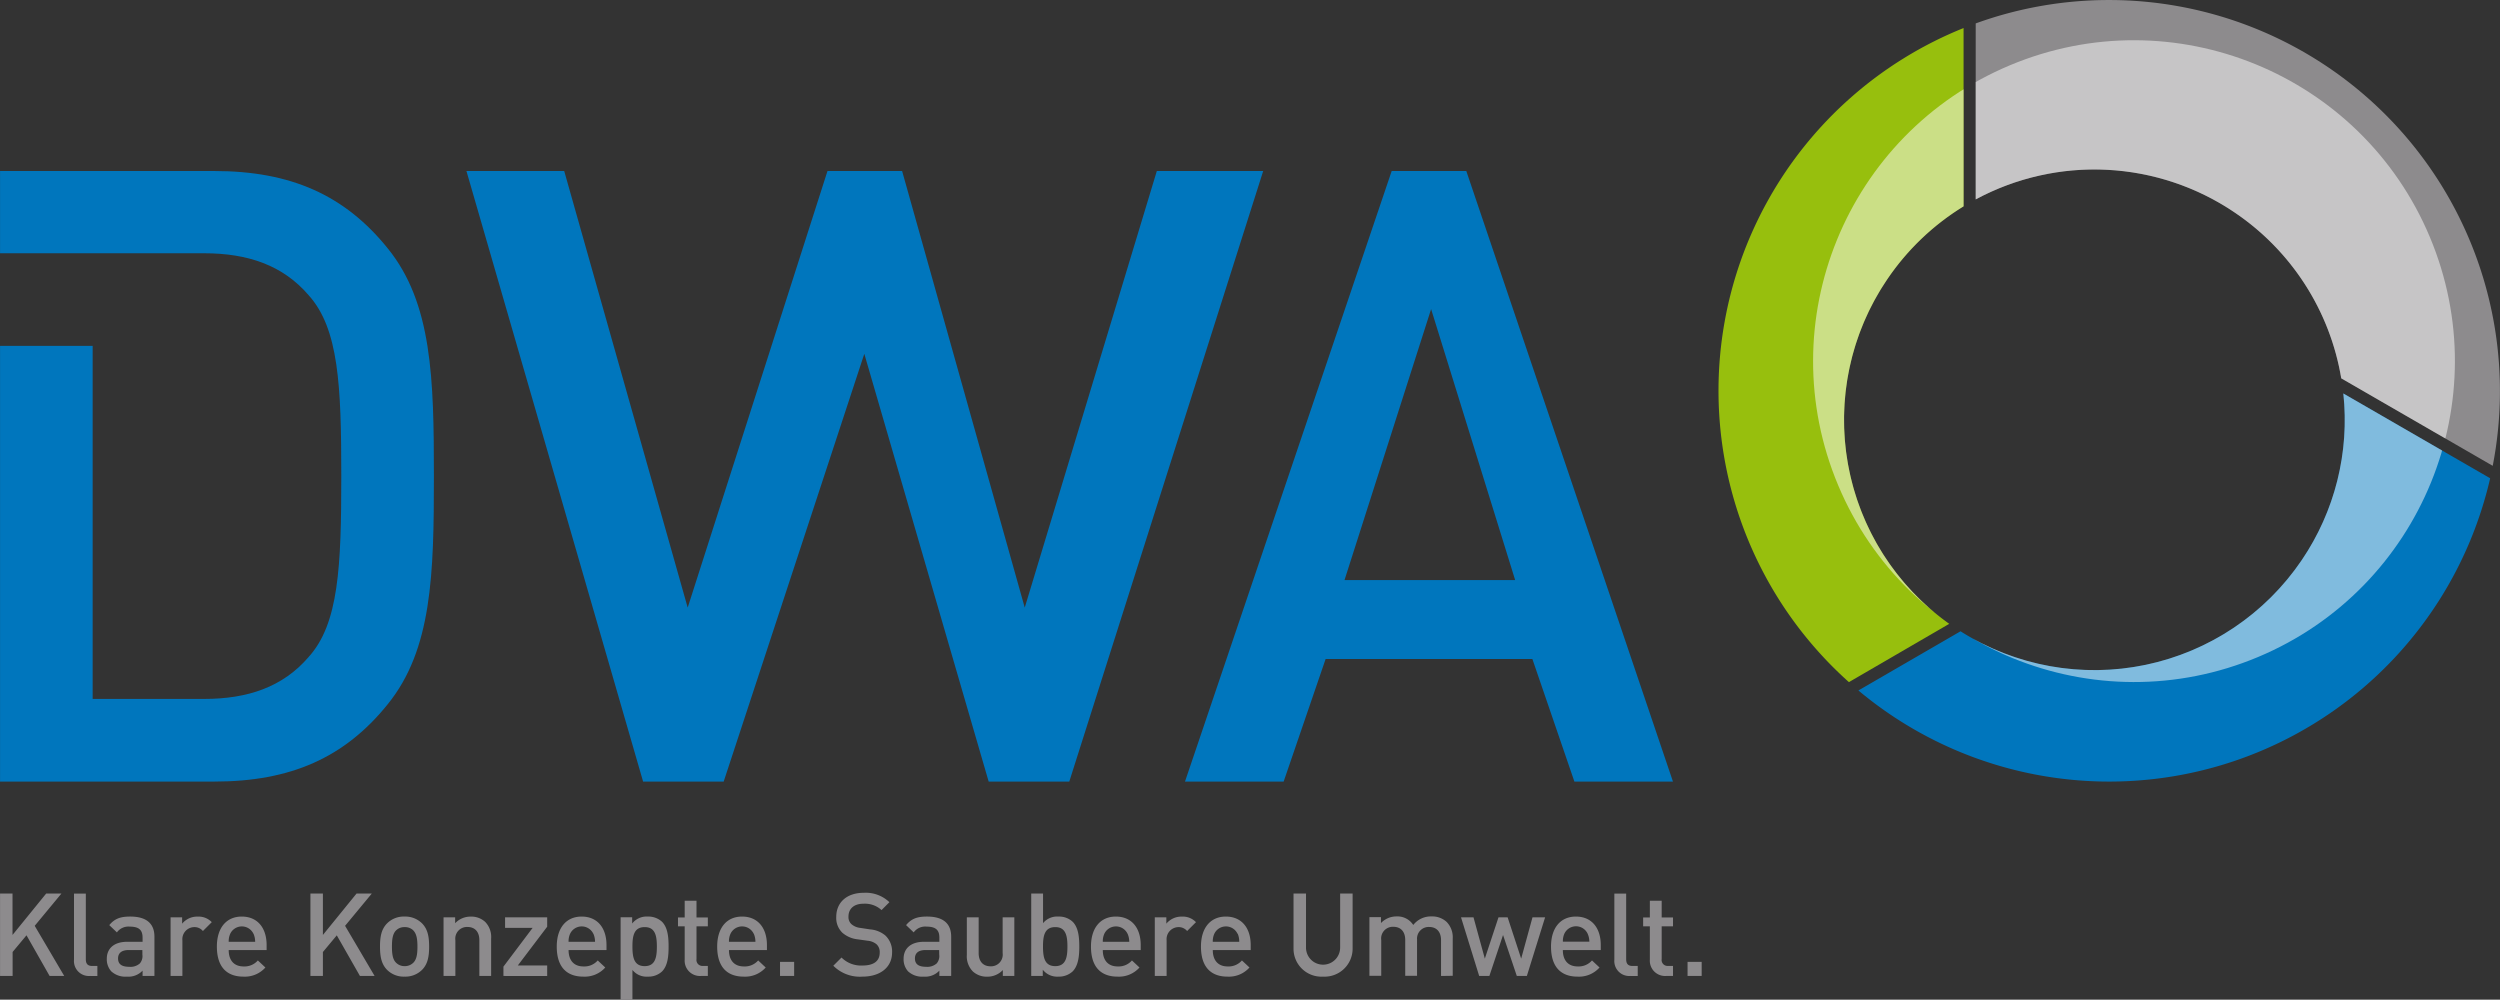
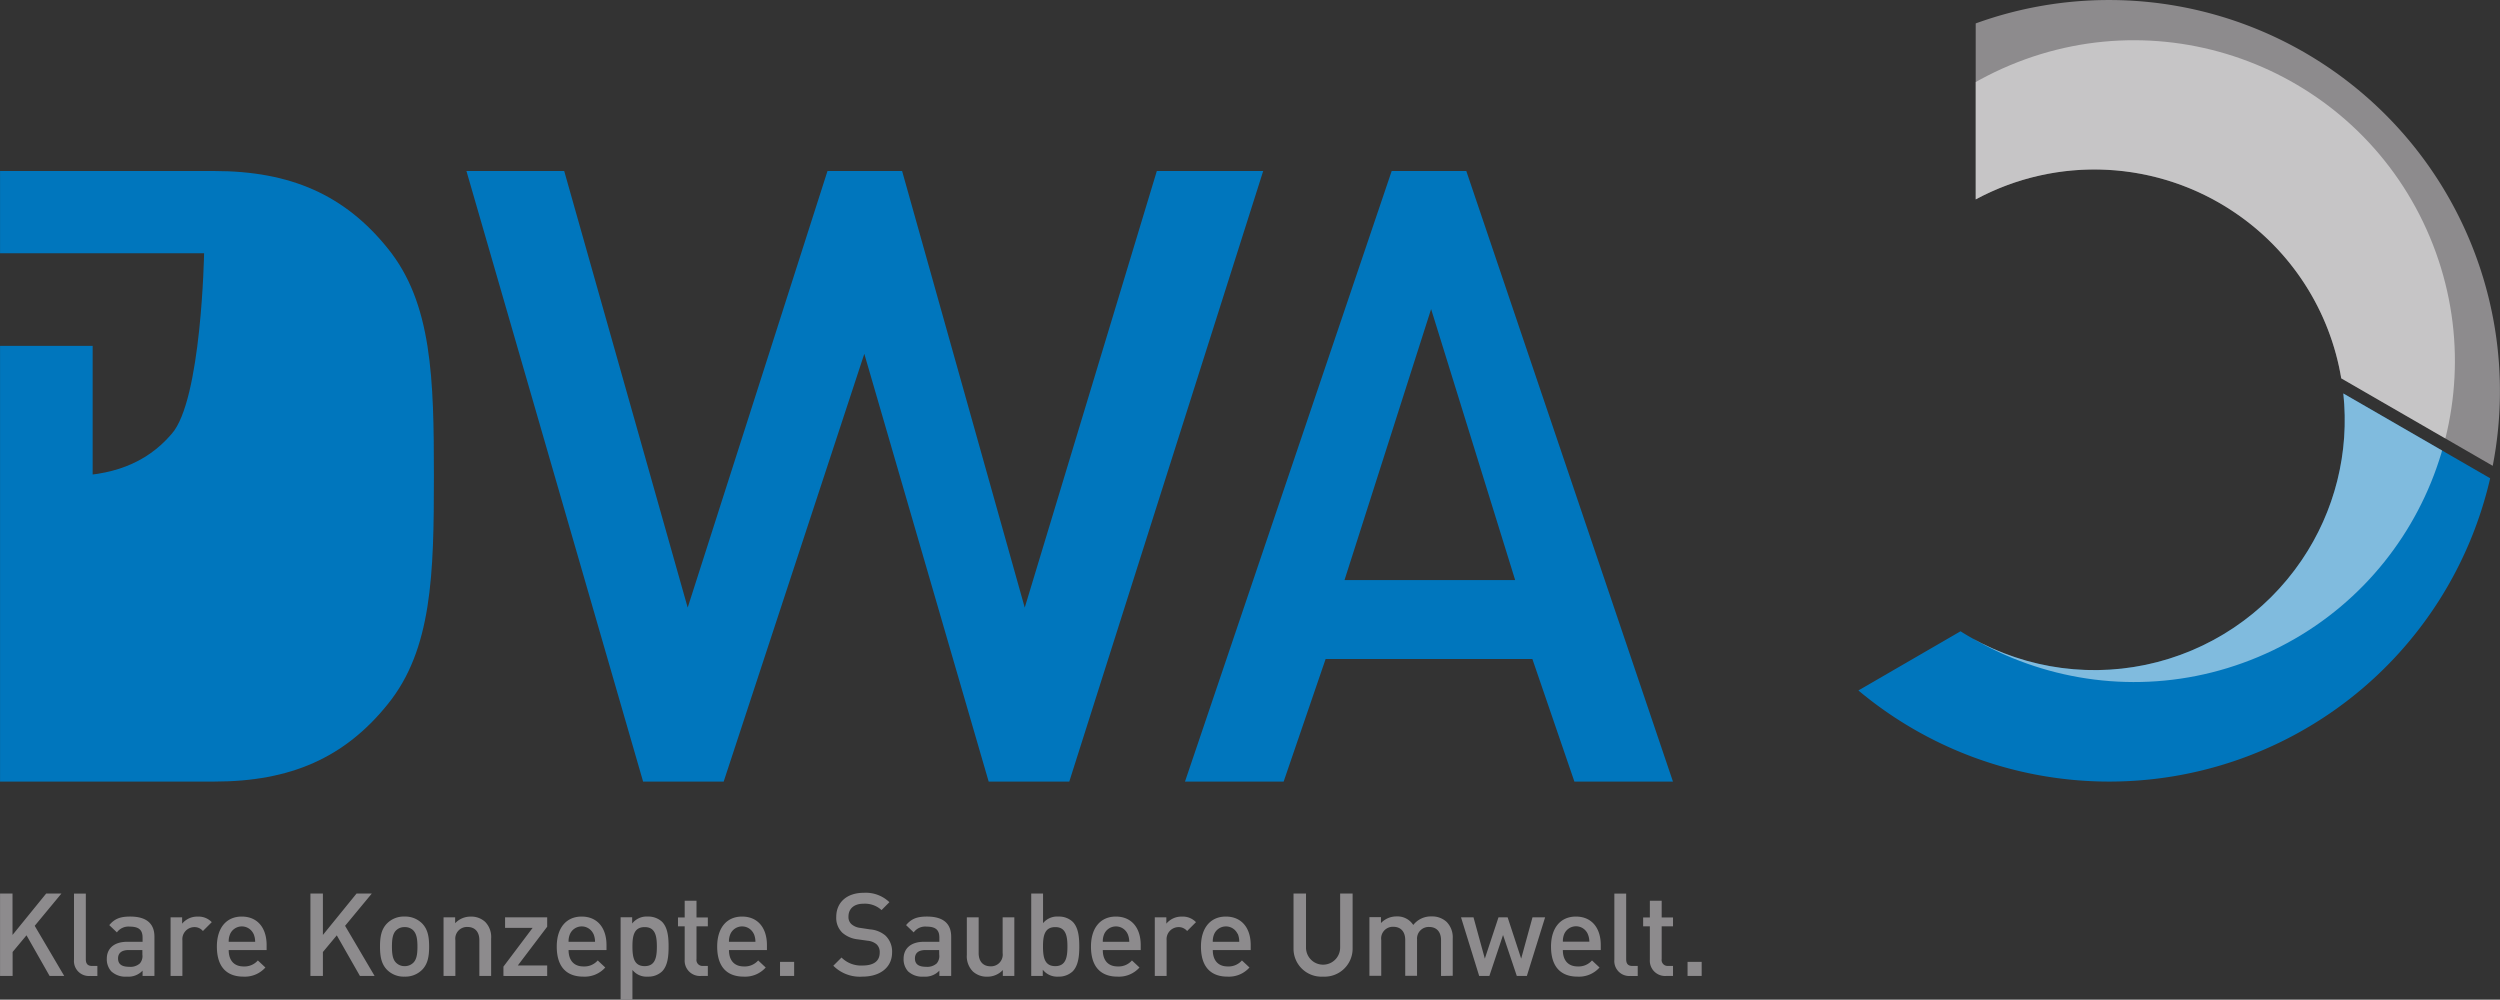
<svg xmlns="http://www.w3.org/2000/svg" width="566.9" height="226.68" viewBox="0 0 566.9 226.68">
  <rect x="0" y="0" width="566.9" height="226.68" fill="#333333" stroke="none" />
  <defs>
    <clipPath id="a" transform="translate(-146.99 -172.28)">
      <path d="M668.92 299.3a56.76 56.76 0 0 1-77.36 16.13l-23.16 13.42a88.63 88.63 0 0 0 143.26-48.12l-33.3-19.23a56.53 56.53 0 0 1-9.44 37.8z" fill="#0076bd" />
    </clipPath>
    <clipPath id="b" transform="translate(-146.99 -172.28)">
      <path d="M574.92 235.65a56.56 56.56 0 0 1 17.33-16.58v-40.43a88.63 88.63 0 0 0-26 148.32L589 313.74a56.76 56.76 0 0 1-14.08-78.09z" fill="#97bf0d" />
    </clipPath>
    <clipPath id="c" transform="translate(-146.99 -172.28)">
      <path d="M653.74 220.48a56.6 56.6 0 0 1 24.15 37.59l34.35 19.84A88.67 88.67 0 0 0 595 177.59v39.91a56.75 56.75 0 0 1 58.74 2.98z" fill="#8d8b8d" />
    </clipPath>
  </defs>
-   <path d="M87.89 56.28c-9.72-12.05-22-17.5-39.28-17.5H.01v18.65H46.28c9.92 0 17.89 2.72 23.72 9.53 6.81 7.58 7.39 20.42 7.39 41s-.58 33.45-7.39 41c-5.83 6.81-13.8 9.53-23.72 9.53H21.01V78.43h-21v98.8h48.6c17.31 0 29.56-5.44 39.28-17.5 10.11-12.45 10.5-29.55 10.5-51.72s-.38-39.29-10.5-51.73zM242.47 177.23h-18.28l-28.2-97-31.89 97h-18.27L105.77 38.78h22.17l28 99 31.7-99h16.92l27.81 99 29.95-99h24.12zM357.01 177.23l-9.53-27.8H300.6l-9.52 27.8h-22.37l46.87-138.45h16.92l46.86 138.45zM324.52 70.09l-19.64 61.45h38.7z" fill="#0076bd" />
+   <path d="M87.89 56.28c-9.72-12.05-22-17.5-39.28-17.5H.01v18.65H46.28s-.58 33.45-7.39 41c-5.83 6.81-13.8 9.53-23.72 9.53H21.01V78.43h-21v98.8h48.6c17.31 0 29.56-5.44 39.28-17.5 10.11-12.45 10.5-29.55 10.5-51.72s-.38-39.29-10.5-51.73zM242.47 177.23h-18.28l-28.2-97-31.89 97h-18.27L105.77 38.78h22.17l28 99 31.7-99h16.92l27.81 99 29.95-99h24.12zM357.01 177.23l-9.53-27.8H300.6l-9.52 27.8h-22.37l46.87-138.45h16.92l46.86 138.45zM324.52 70.09l-19.64 61.45h38.7z" fill="#0076bd" />
  <path d="M11.25 221.31l-5.24-9.22-3.15 3.78v5.43H.01v-18.68h2.83v9.39l7.63-9.39h3.46l-6.06 7.32 6.69 11.36zM20.43 221.31a3.39 3.39 0 0 1-3.65-3.67v-15h2.68v14.85c0 1 .37 1.55 1.44 1.55h1.18v2.28zM32.33 221.31v-1.21a4.38 4.38 0 0 1-3.54 1.36 4.71 4.71 0 0 1-3.57-1.21 4.09 4.09 0 0 1-1-2.86c0-2.23 1.55-3.83 4.62-3.83h3.49v-.95c0-1.71-.81-2.49-2.91-2.49a3.22 3.22 0 0 0-2.91 1.31l-1.73-1.65c1.23-1.47 2.52-1.94 4.75-1.94 3.68 0 5.49 1.58 5.49 4.57v8.89zm-.05-5.88h-3.07c-1.63 0-2.44.68-2.44 1.91s.76 1.89 2.52 1.89a3.2 3.2 0 0 0 2.42-.76 2.56 2.56 0 0 0 .58-2zM46.01 211.12a2.46 2.46 0 0 0-2-.89 2.74 2.74 0 0 0-2.65 3v8.08h-2.68v-13.3h2.62v1.44a4.42 4.42 0 0 1 3.54-1.6 4.12 4.12 0 0 1 3.18 1.26zM51.86 215.43c0 2.31 1.18 3.72 3.38 3.72a4 4 0 0 0 3.23-1.36l1.71 1.6a6.24 6.24 0 0 1-5 2.07c-3.33 0-6-1.76-6-6.82 0-4.33 2.23-6.8 5.64-6.8 3.57 0 5.64 2.57 5.64 6.46v1.13zm5.62-3.67a2.91 2.91 0 0 0-5.28 0 4.12 4.12 0 0 0-.34 1.81h6a4.57 4.57 0 0 0-.38-1.85zM81.62 221.31l-5.25-9.21-3.15 3.78v5.43h-2.83v-18.69h2.83v9.39l7.63-9.39h3.46l-6.06 7.32 6.69 11.36zM95.74 219.89a5.38 5.38 0 0 1-4 1.57 5.32 5.32 0 0 1-4-1.57c-1.26-1.31-1.57-3-1.57-5.25s.31-3.91 1.57-5.22a5.32 5.32 0 0 1 4-1.58 5.38 5.38 0 0 1 4 1.58c1.26 1.31 1.57 3 1.57 5.22s-.3 3.94-1.57 5.25zm-2-8.9a2.71 2.71 0 0 0-2-.76 2.65 2.65 0 0 0-1.94.76c-.81.81-.92 2.21-.92 3.65s.1 2.84.92 3.65a2.66 2.66 0 0 0 1.94.79 2.72 2.72 0 0 0 2-.79c.81-.81.92-2.2.92-3.65s-.13-2.83-.94-3.65zM108.7 221.31v-8.11c0-2.07-1.18-3-2.68-3a2.65 2.65 0 0 0-2.76 3v8.11h-2.68v-13.3h2.63v1.34a4.76 4.76 0 0 1 3.54-1.5 4.61 4.61 0 0 1 3.28 1.21 4.88 4.88 0 0 1 1.34 3.75v8.5zM114.16 221.31v-2.12l6.62-8.79h-6.25v-2.39h9.55v2.13l-6.66 8.79h6.66v2.39zM128.93 215.43c0 2.31 1.18 3.72 3.38 3.72a4 4 0 0 0 3.23-1.36l1.71 1.6a6.24 6.24 0 0 1-5 2.07c-3.33 0-6-1.76-6-6.82 0-4.33 2.23-6.8 5.64-6.8 3.57 0 5.64 2.57 5.64 6.46v1.13zm5.62-3.67a2.91 2.91 0 0 0-5.28 0 4.12 4.12 0 0 0-.34 1.81h6a4.53 4.53 0 0 0-.38-1.85zM150.13 220.28a4.49 4.49 0 0 1-3.23 1.18 4.07 4.07 0 0 1-3.49-1.52v6.78h-2.68V208h2.62v1.42a4.13 4.13 0 0 1 3.52-1.58 4.56 4.56 0 0 1 3.25 1.18c1.29 1.31 1.49 3.44 1.49 5.62s-.19 4.33-1.48 5.64zm-3.94-10.05c-2.44 0-2.78 2-2.78 4.41s.34 4.44 2.78 4.44 2.76-2.07 2.76-4.44-.34-4.41-2.76-4.41zM158.91 221.31a3.46 3.46 0 0 1-3.65-3.7v-7.56h-1.52v-2h1.52v-3.8h2.68v3.8h2.57v2h-2.57v7.43a1.35 1.35 0 0 0 1.47 1.55h1.1v2.28zM165.3 215.43c0 2.31 1.18 3.72 3.39 3.72a4 4 0 0 0 3.23-1.36l1.71 1.6a6.24 6.24 0 0 1-5 2.07c-3.33 0-6-1.76-6-6.82 0-4.33 2.23-6.8 5.64-6.8 3.57 0 5.64 2.57 5.64 6.46v1.13zm5.62-3.67a2.91 2.91 0 0 0-5.28 0 4.15 4.15 0 0 0-.34 1.81h6a4.53 4.53 0 0 0-.38-1.85zM176.88 221.31v-3.2h3.2v3.2zM195.57 221.46a8.5 8.5 0 0 1-6.61-2.47l1.86-1.86a6.28 6.28 0 0 0 4.8 1.81c2.47 0 3.86-1 3.86-2.89a2.39 2.39 0 0 0-.73-1.94 3.68 3.68 0 0 0-2-.79l-2.21-.31a6.31 6.31 0 0 1-3.52-1.5 4.65 4.65 0 0 1-1.39-3.6c0-3.25 2.36-5.46 6.25-5.46a7.74 7.74 0 0 1 5.8 2.13l-1.78 1.79a5.58 5.58 0 0 0-4.12-1.44c-2.21 0-3.38 1.21-3.38 2.91a2.17 2.17 0 0 0 .68 1.73 3.63 3.63 0 0 0 2 .84l2.23.34a6.08 6.08 0 0 1 3.46 1.39 5 5 0 0 1 1.52 3.83c0 3.45-2.78 5.49-6.72 5.49zM213.01 221.31v-1.21a4.38 4.38 0 0 1-3.54 1.36 4.7 4.7 0 0 1-3.57-1.21 4.09 4.09 0 0 1-1-2.86c0-2.23 1.55-3.83 4.62-3.83h3.49v-.95c0-1.71-.81-2.49-2.91-2.49a3.21 3.21 0 0 0-2.91 1.31l-1.73-1.65c1.23-1.47 2.52-1.94 4.75-1.94 3.67 0 5.48 1.58 5.48 4.57v8.89zm-.05-5.88h-3.05c-1.63 0-2.44.68-2.44 1.91s.76 1.89 2.52 1.89a3.2 3.2 0 0 0 2.41-.76 2.56 2.56 0 0 0 .58-2zM227.4 221.31v-1.34a4.76 4.76 0 0 1-3.54 1.5 4.61 4.61 0 0 1-3.28-1.21 4.89 4.89 0 0 1-1.34-3.75v-8.5h2.68v8.11c0 2.07 1.18 3 2.68 3a2.65 2.65 0 0 0 2.76-3v-8.11h2.65v13.3zM243.23 220.28a4.59 4.59 0 0 1-3.25 1.18 4.13 4.13 0 0 1-3.52-1.57v1.42h-2.62v-18.69h2.68v6.72a4.11 4.11 0 0 1 3.49-1.5 4.53 4.53 0 0 1 3.23 1.18c1.29 1.31 1.5 3.44 1.5 5.62s-.22 4.33-1.51 5.64zm-3.94-10.05c-2.44 0-2.78 2-2.78 4.41s.34 4.44 2.78 4.44 2.76-2.07 2.76-4.44-.34-4.41-2.76-4.41zM250.07 215.43c0 2.31 1.18 3.72 3.38 3.72a4 4 0 0 0 3.23-1.36l1.71 1.6a6.24 6.24 0 0 1-5 2.07c-3.33 0-6-1.76-6-6.82 0-4.33 2.23-6.8 5.64-6.8 3.57 0 5.64 2.57 5.64 6.46v1.13zm5.62-3.67a2.91 2.91 0 0 0-5.28 0 4.15 4.15 0 0 0-.34 1.81h6a4.53 4.53 0 0 0-.39-1.85zM269.19 211.12a2.47 2.47 0 0 0-2-.89 2.74 2.74 0 0 0-2.65 3v8.08h-2.68v-13.3h2.62v1.44a4.42 4.42 0 0 1 3.54-1.6 4.12 4.12 0 0 1 3.18 1.26zM275.01 215.43c0 2.31 1.18 3.72 3.38 3.72a4 4 0 0 0 3.23-1.36l1.71 1.6a6.24 6.24 0 0 1-5 2.07c-3.33 0-6-1.76-6-6.82 0-4.33 2.23-6.8 5.64-6.8 3.57 0 5.64 2.57 5.64 6.46v1.13zm5.62-3.67a2.91 2.91 0 0 0-5.28 0 4.12 4.12 0 0 0-.34 1.81h6a4.53 4.53 0 0 0-.35-1.85zM300.01 221.46a6.33 6.33 0 0 1-6.69-6.46v-12.38h2.83v12.26a3.87 3.87 0 1 0 7.74 0v-12.26h2.83v12.39a6.36 6.36 0 0 1-6.71 6.45zM326.77 221.31v-8.11c0-2.07-1.18-3-2.68-3a2.64 2.64 0 0 0-2.76 2.83v8.24h-2.68v-8.11c0-2.07-1.18-3-2.68-3a2.65 2.65 0 0 0-2.76 3v8.11h-2.68v-13.3h2.62v1.34a4.81 4.81 0 0 1 3.54-1.5 4.25 4.25 0 0 1 3.78 1.94 5.05 5.05 0 0 1 4.17-1.94 4.81 4.81 0 0 1 3.36 1.21 4.94 4.94 0 0 1 1.42 3.75v8.5zM346.23 221.31h-2.28l-3.12-9.29-3.1 9.29h-2.31l-4.12-13.3h2.83l2.57 9.37 3.1-9.37h2.07l3.07 9.37 2.57-9.37h2.86zM354.39 215.43c0 2.31 1.18 3.72 3.38 3.72a4 4 0 0 0 3.23-1.36l1.71 1.6a6.23 6.23 0 0 1-5 2.07c-3.33 0-6-1.76-6-6.82 0-4.33 2.23-6.8 5.64-6.8 3.57 0 5.64 2.57 5.64 6.46v1.13zm5.62-3.71a2.91 2.91 0 0 0-5.27 0 4.12 4.12 0 0 0-.34 1.81h6a4.47 4.47 0 0 0-.39-1.81zM369.72 221.31a3.39 3.39 0 0 1-3.65-3.67v-15h2.68v14.85c0 1 .37 1.55 1.44 1.55h1.18v2.28zM377.77 221.31a3.46 3.46 0 0 1-3.65-3.7v-7.56h-1.52v-2h1.52v-3.8h2.68v3.8h2.57v2h-2.57v7.43a1.35 1.35 0 0 0 1.47 1.55h1.1v2.28zM382.67 221.31v-3.2h3.2v3.2z" fill="#8d8b8d" />
  <path d="M521.93 127.02a56.76 56.76 0 0 1-77.36 16.13l-23.16 13.42a88.63 88.63 0 0 0 143.26-48.12l-33.3-19.23a56.53 56.53 0 0 1-9.44 37.8z" fill="#0076bd" />
  <g clip-path="url(#a)">
    <circle cx="630.89" cy="254.23" r="72.75" transform="rotate(-22.78 129.664 532.87)" fill="#fff" opacity=".5" />
  </g>
-   <path d="M427.93 63.37a56.56 56.56 0 0 1 17.33-16.58V6.36a88.63 88.63 0 0 0-26 148.32l22.75-13.22a56.76 56.76 0 0 1-14.08-78.09z" fill="#97bf0d" />
  <g clip-path="url(#b)">
-     <circle cx="630.89" cy="254.23" r="72.75" transform="rotate(-22.78 129.664 532.87)" fill="#fff" opacity=".5" />
-   </g>
+     </g>
  <path d="M506.75 48.2a56.6 56.6 0 0 1 24.15 37.59l34.35 19.84A88.67 88.67 0 0 0 448.01 5.31v39.91a56.75 56.75 0 0 1 58.74 2.98z" fill="#8d8b8d" />
  <g clip-path="url(#c)">
    <circle cx="630.89" cy="254.23" r="72.75" transform="rotate(-22.78 129.664 532.87)" fill="#fff" opacity=".5" />
  </g>
</svg>